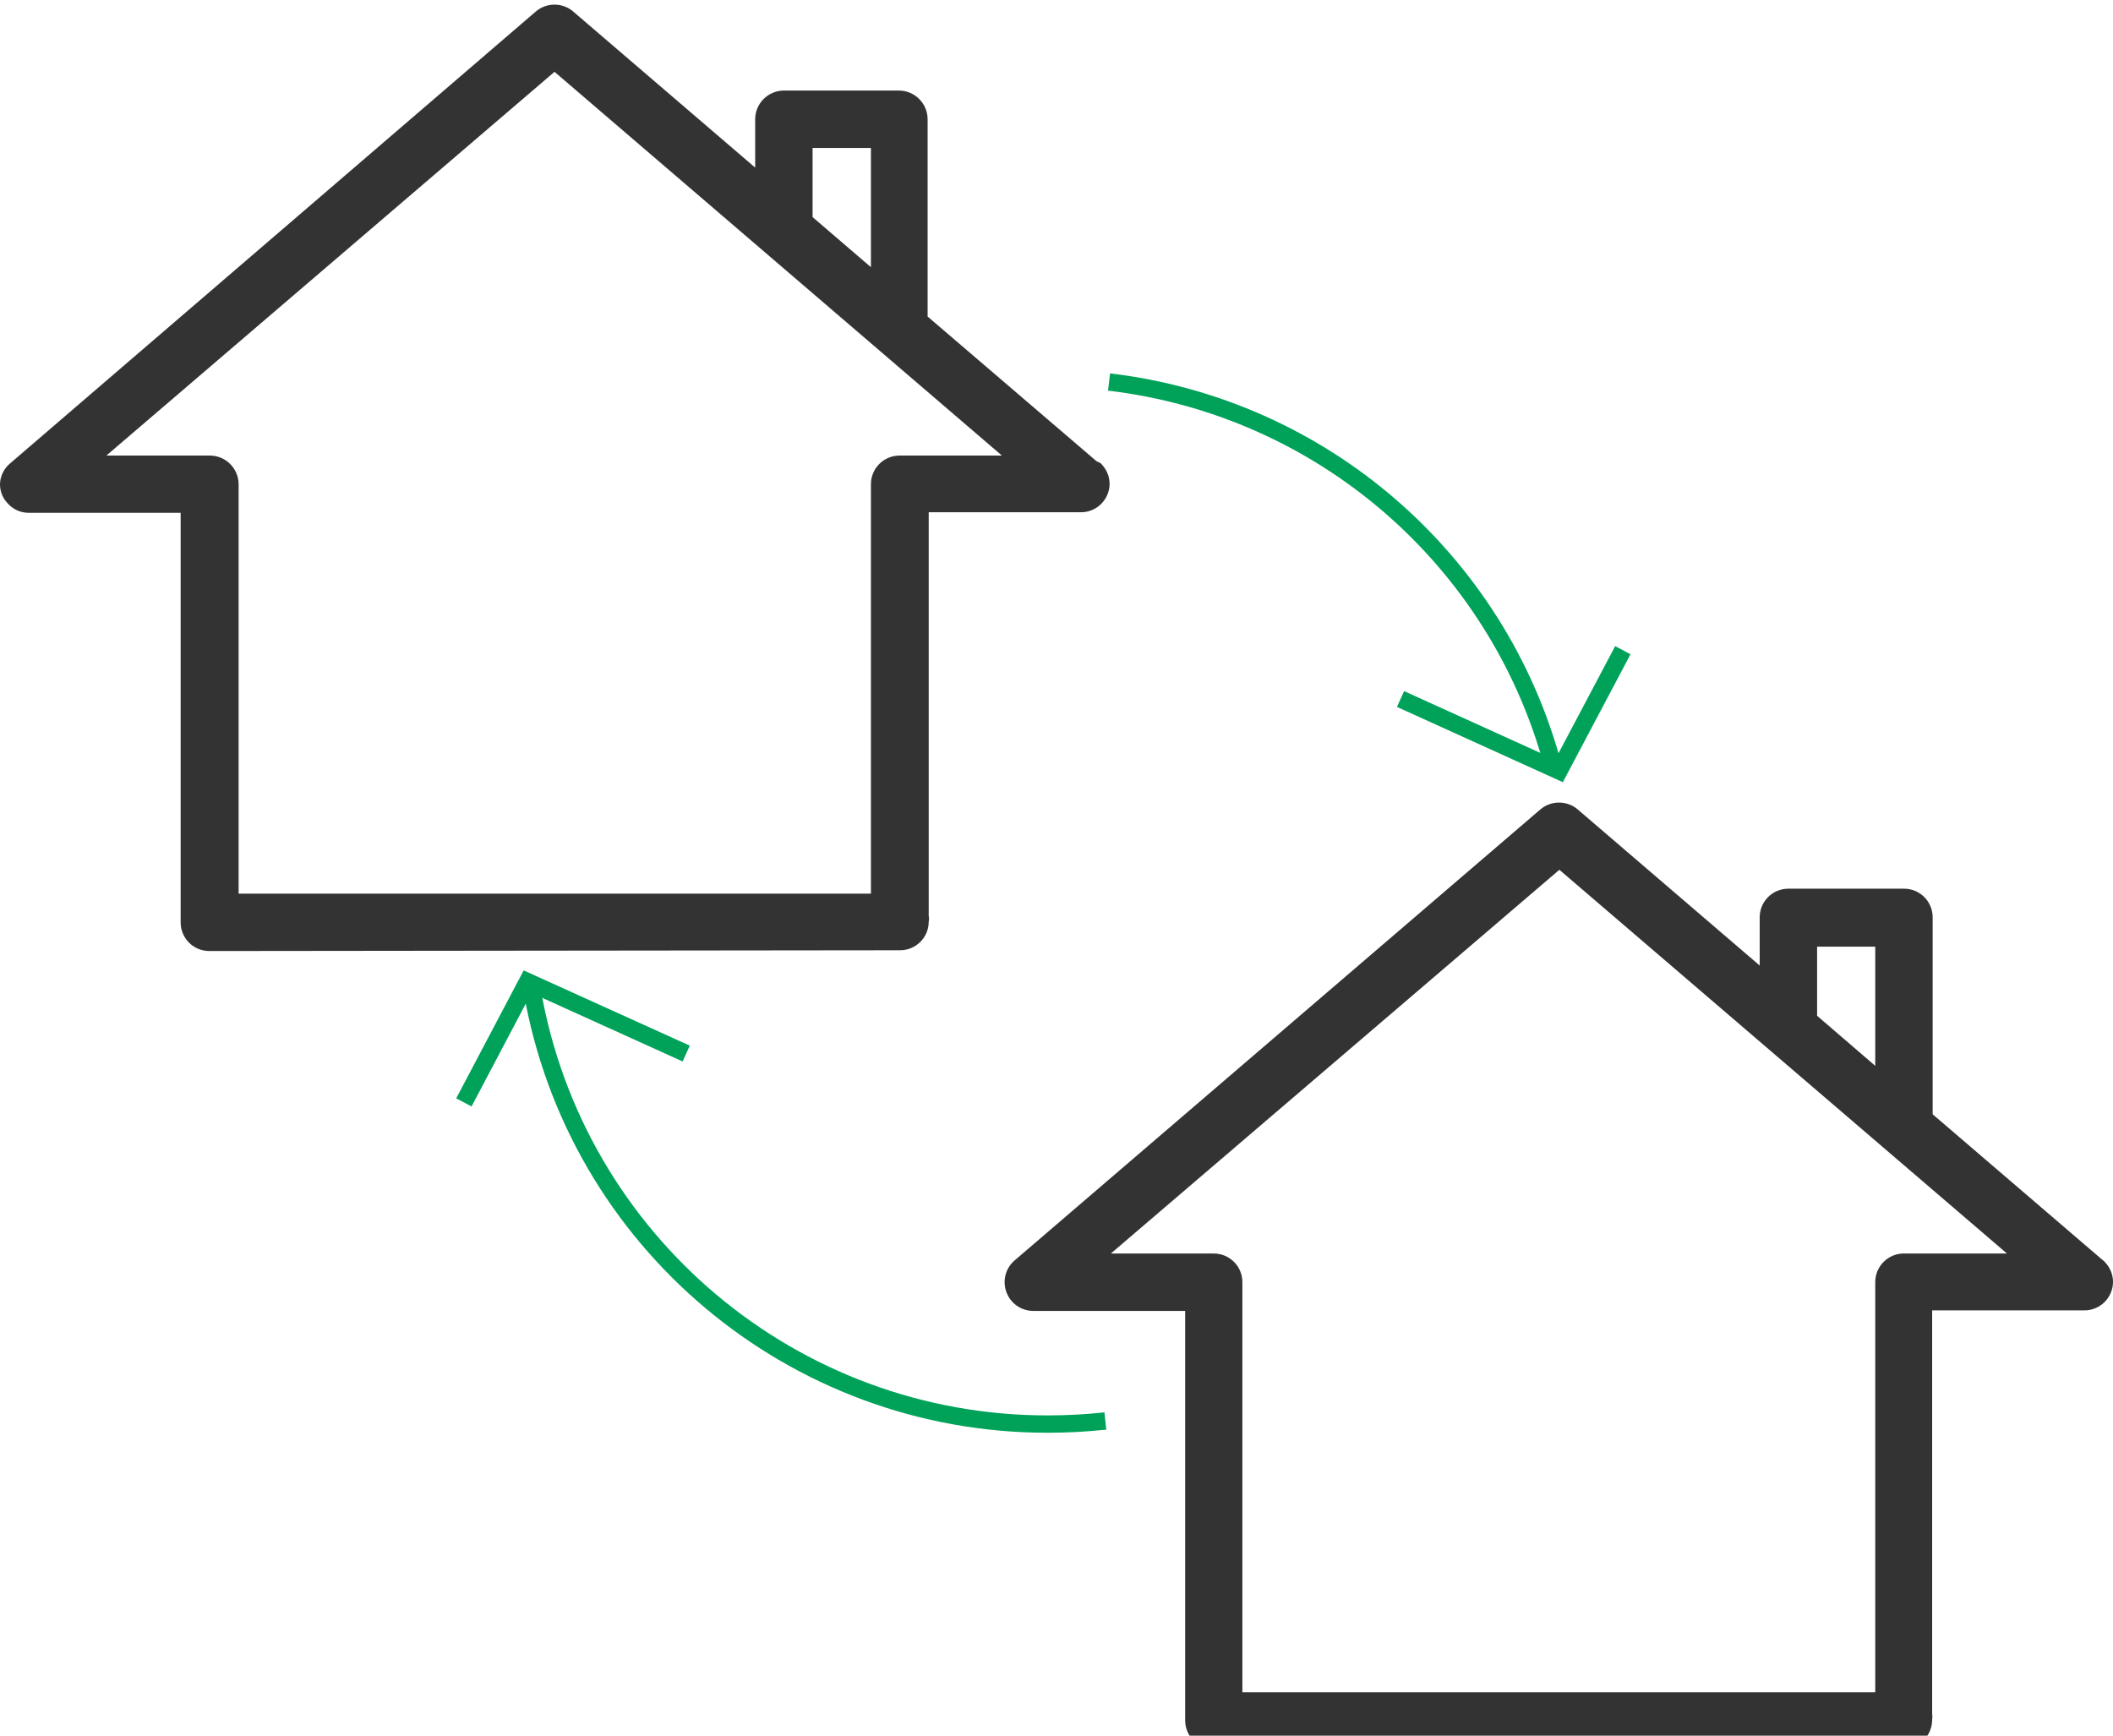
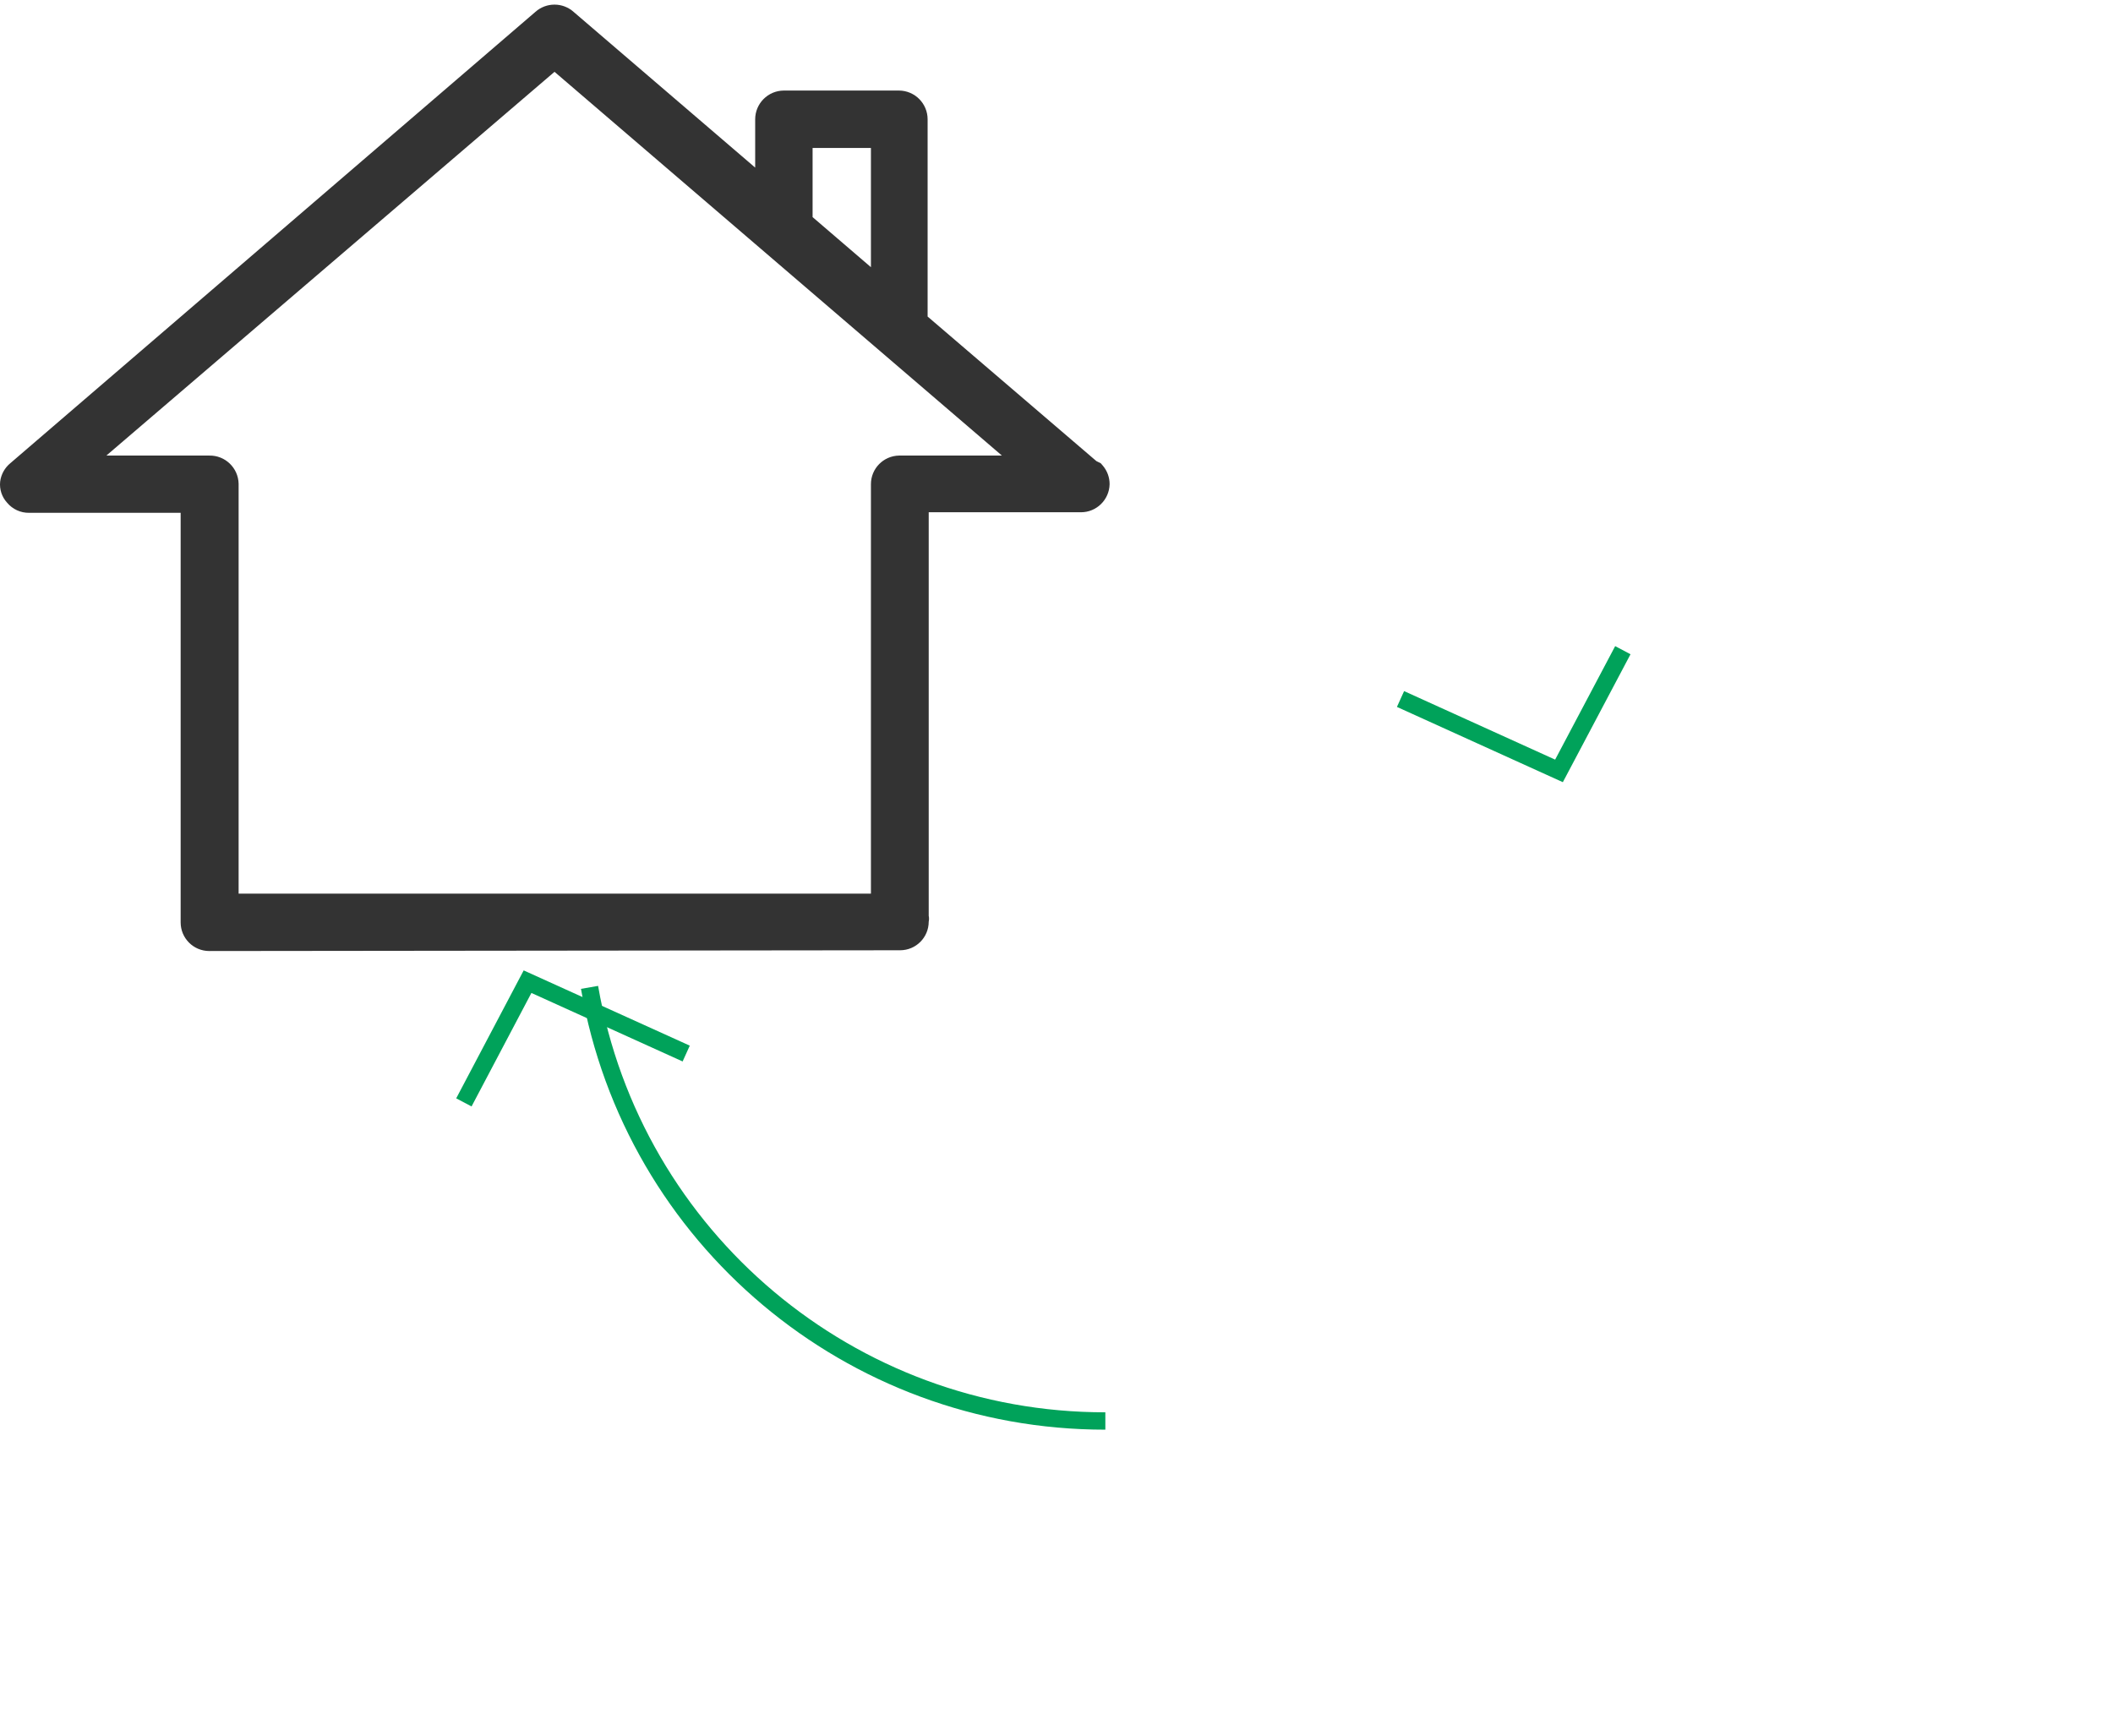
<svg xmlns="http://www.w3.org/2000/svg" version="1.1" id="Layer_1" x="0px" y="0px" width="121.739px" height="100px" viewBox="-10.257 252.4 121.739 100" enable-background="new -10.257 252.4 121.739 100" xml:space="preserve">
  <title>Home Loan Transfer</title>
  <path fill="#333333" d="M1.8,307.194c-0.911,0-1.648-0.737-1.649-1.648c0-0.011,0-0.021,0-0.032v-23.568h-8.73  c-0.489,0.008-0.955-0.206-1.268-0.582c-0.302-0.328-0.449-0.771-0.401-1.215c0.052-0.413,0.26-0.791,0.581-1.057l30.258-26.009  c0.627-0.556,1.571-0.556,2.198,0l10.463,8.973v-2.78c0-0.912,0.737-1.653,1.648-1.659h6.638c0.913,0.006,1.649,0.747,1.649,1.659  v11.362l9.723,8.328l0,0l0.253,0.126l0.128,0.148c0.247,0.296,0.383,0.67,0.381,1.057c-0.019,0.898-0.752,1.617-1.65,1.617H43.25  v23.25c0.024,0.111,0.024,0.227,0,0.339c0,0.911-0.737,1.647-1.649,1.647l0,0L1.8,307.194z M39.921,303.886v-23.589  c0-0.899,0.718-1.631,1.617-1.649h5.929l-25.776-22.11l-25.82,22.11H1.8c0.916-0.018,1.673,0.711,1.691,1.628  c0,0.007,0,0.014,0,0.021v23.589H39.921z M39.921,267.794v-6.869H36.56v3.984L39.921,267.794z" />
-   <path fill="#333333" d="M59.674,353.168c-0.91,0-1.649-0.736-1.649-1.648v-23.59h-8.729c-0.491,0.007-0.959-0.207-1.278-0.58  c-0.282-0.336-0.423-0.768-0.391-1.206c0.035-0.438,0.243-0.847,0.581-1.131l30.259-25.957c0.627-0.554,1.57-0.554,2.198,0  l10.462,8.974v-2.779c0-0.911,0.738-1.649,1.65-1.649h6.668c0.91,0,1.647,0.738,1.647,1.649v11.349l9.713,8.33l0,0l0.169,0.137  l0.128,0.147c0.248,0.296,0.383,0.671,0.381,1.057c-0.012,0.902-0.748,1.628-1.649,1.628h-8.771v23.252  c0.018,0.111,0.018,0.226,0,0.337c0,0.911-0.738,1.65-1.649,1.65L59.674,353.168z M97.784,349.903V326.27  c0-0.911,0.737-1.649,1.649-1.649c0.004,0,0.007,0,0.011,0.001h5.928l-25.787-22.109l-25.84,22.109h5.929  c0.91,0,1.648,0.737,1.648,1.648v23.633H97.784z M97.784,313.809v-6.868h-3.35v3.984L97.784,313.809z" />
-   <path fill="none" stroke="#00A25A" stroke-miterlimit="10" d="M53.427,334.271c-1.098,0.118-2.202,0.178-3.308,0.179  c-14.665,0.012-27.209-10.534-29.718-24.983" />
-   <path fill="none" stroke="#00A25A" stroke-miterlimit="10" d="M53.639,274.41c12.241,1.446,22.37,10.197,25.576,22.099" />
+   <path fill="none" stroke="#00A25A" stroke-miterlimit="10" d="M53.427,334.271c-14.665,0.012-27.209-10.534-29.718-24.983" />
  <polyline fill="none" stroke="#00A25A" stroke-miterlimit="10" points="70.433,292.674 79.563,296.816 83.242,289.861 " />
  <polyline fill="none" stroke="#00A25A" stroke-miterlimit="10" points="29.278,313.101 20.137,308.96 16.469,315.915 " />
  <rect x="-42.258" y="300.65" fill="#87C885" width="15.25" height="15.25" />
  <rect x="-42.258" y="321.9" fill="#00A25A" width="14.5" height="14.5" />
</svg>